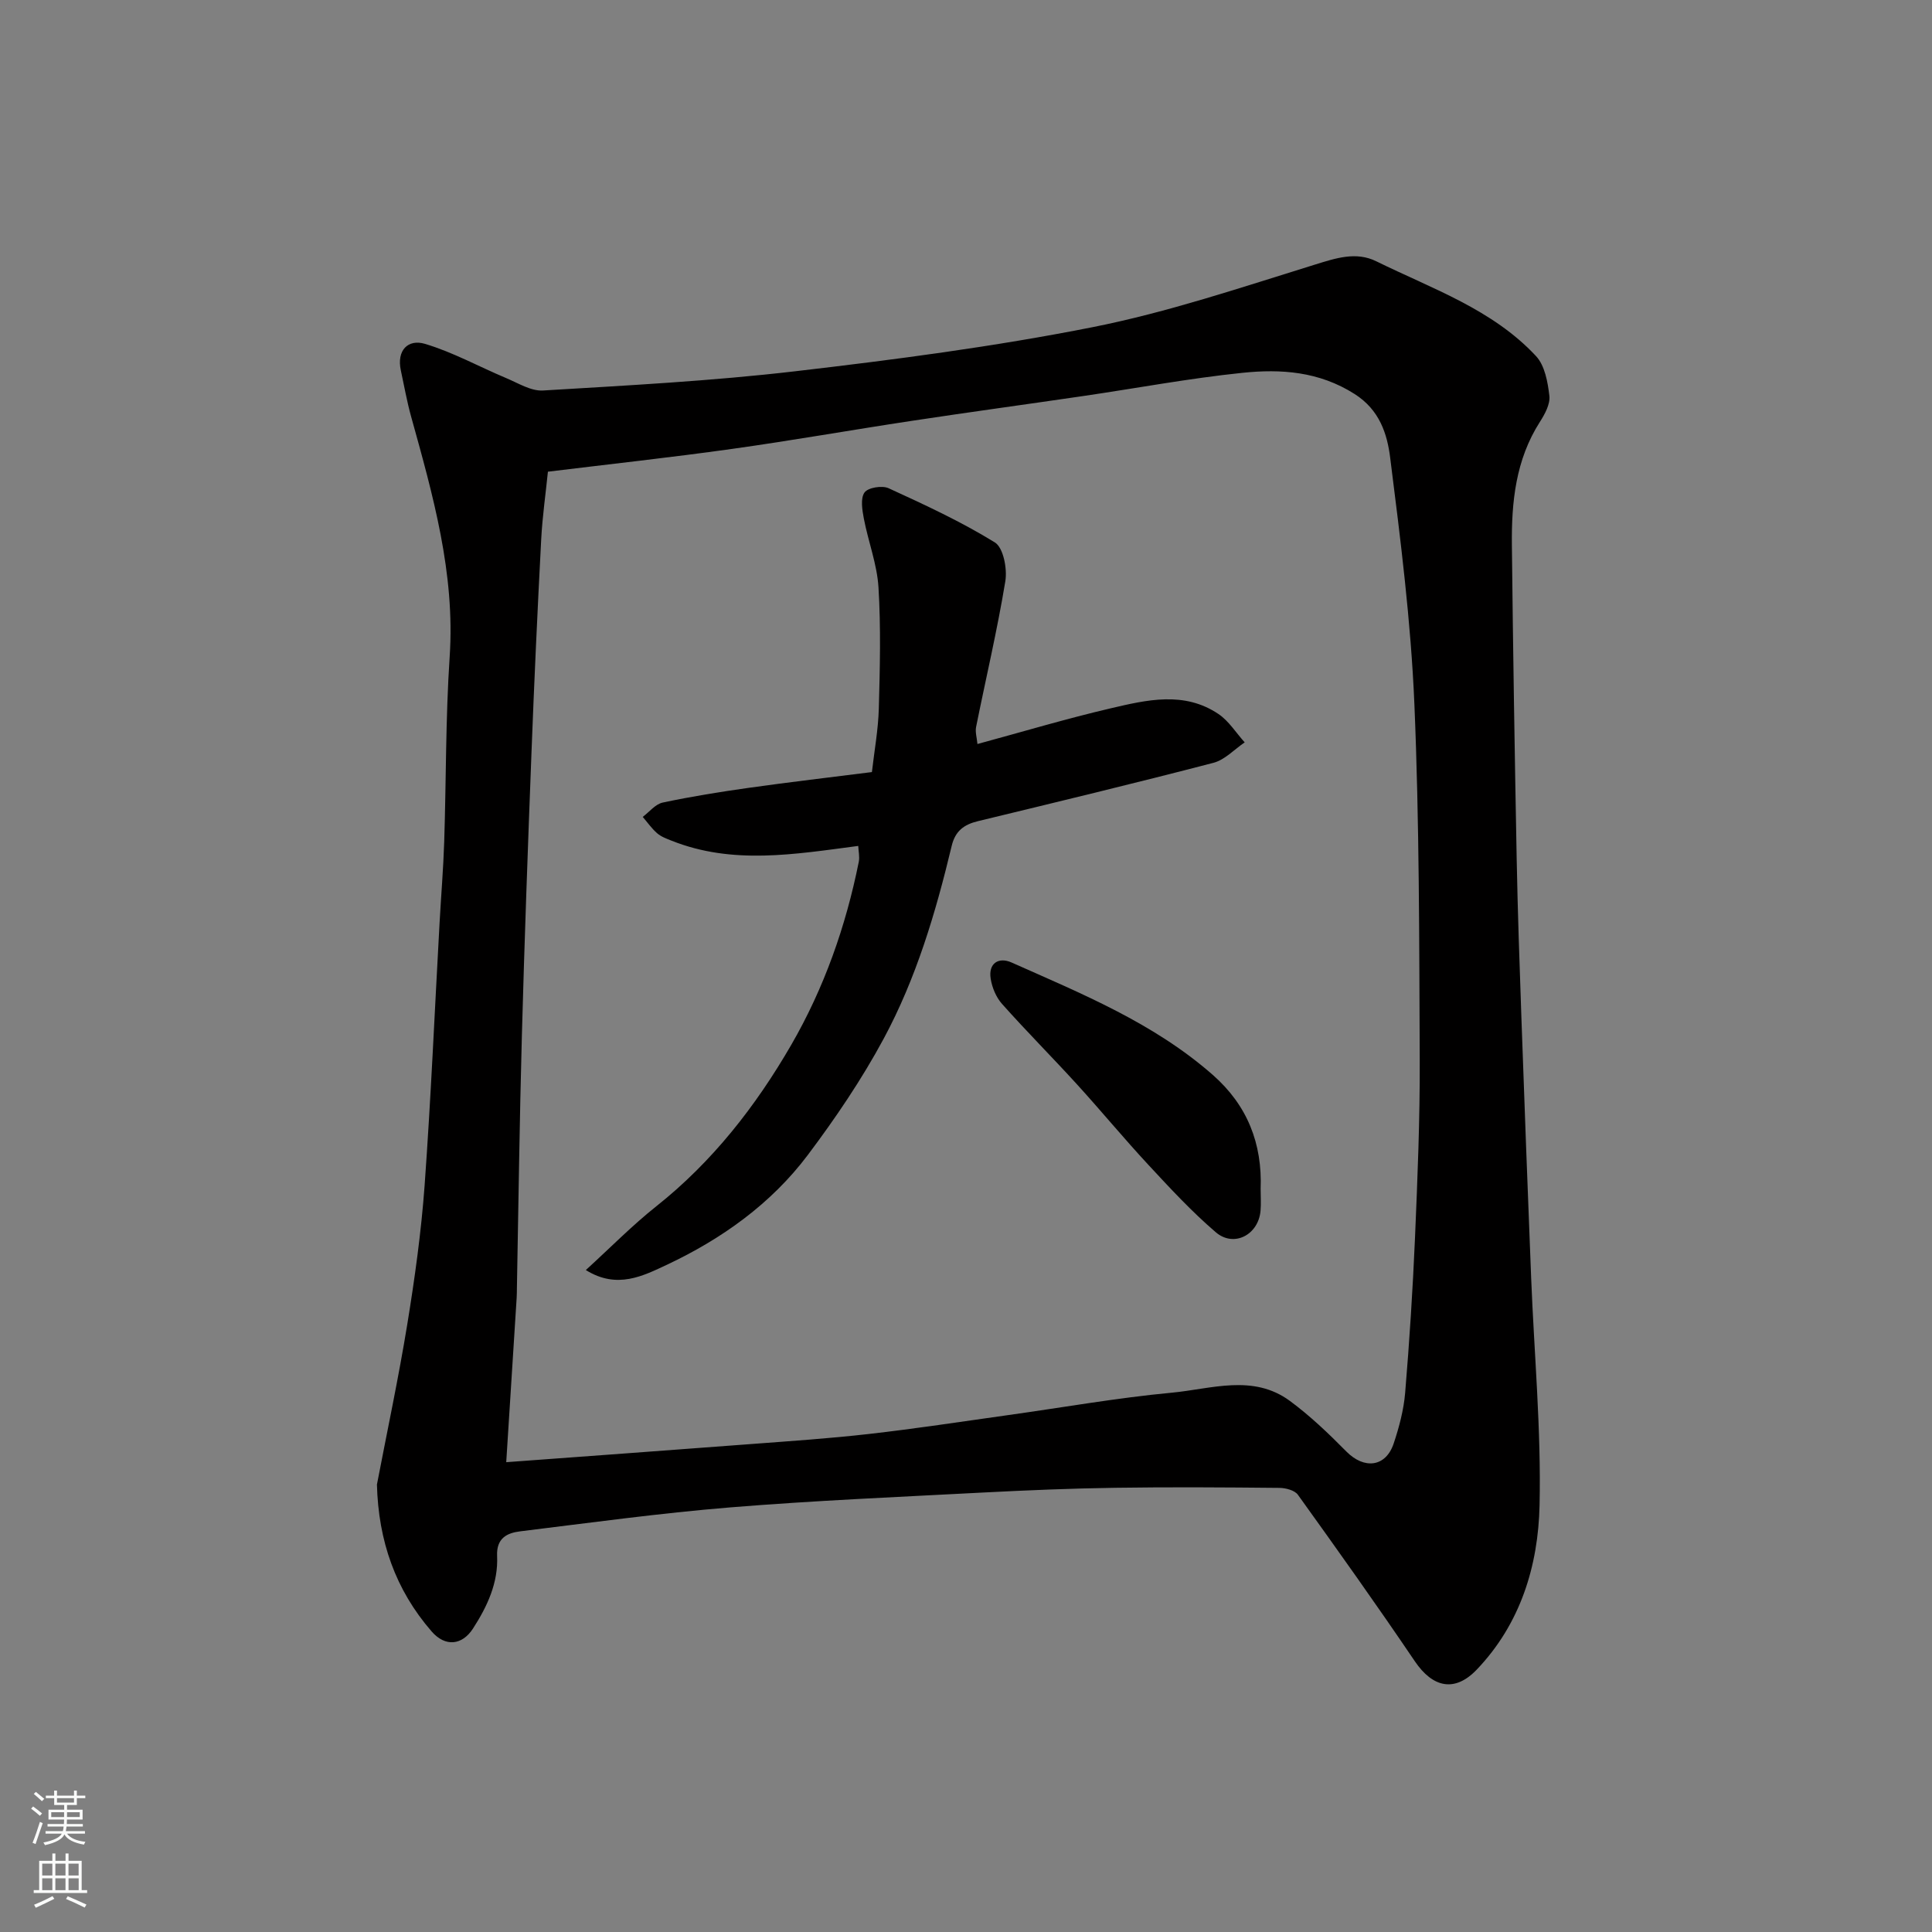
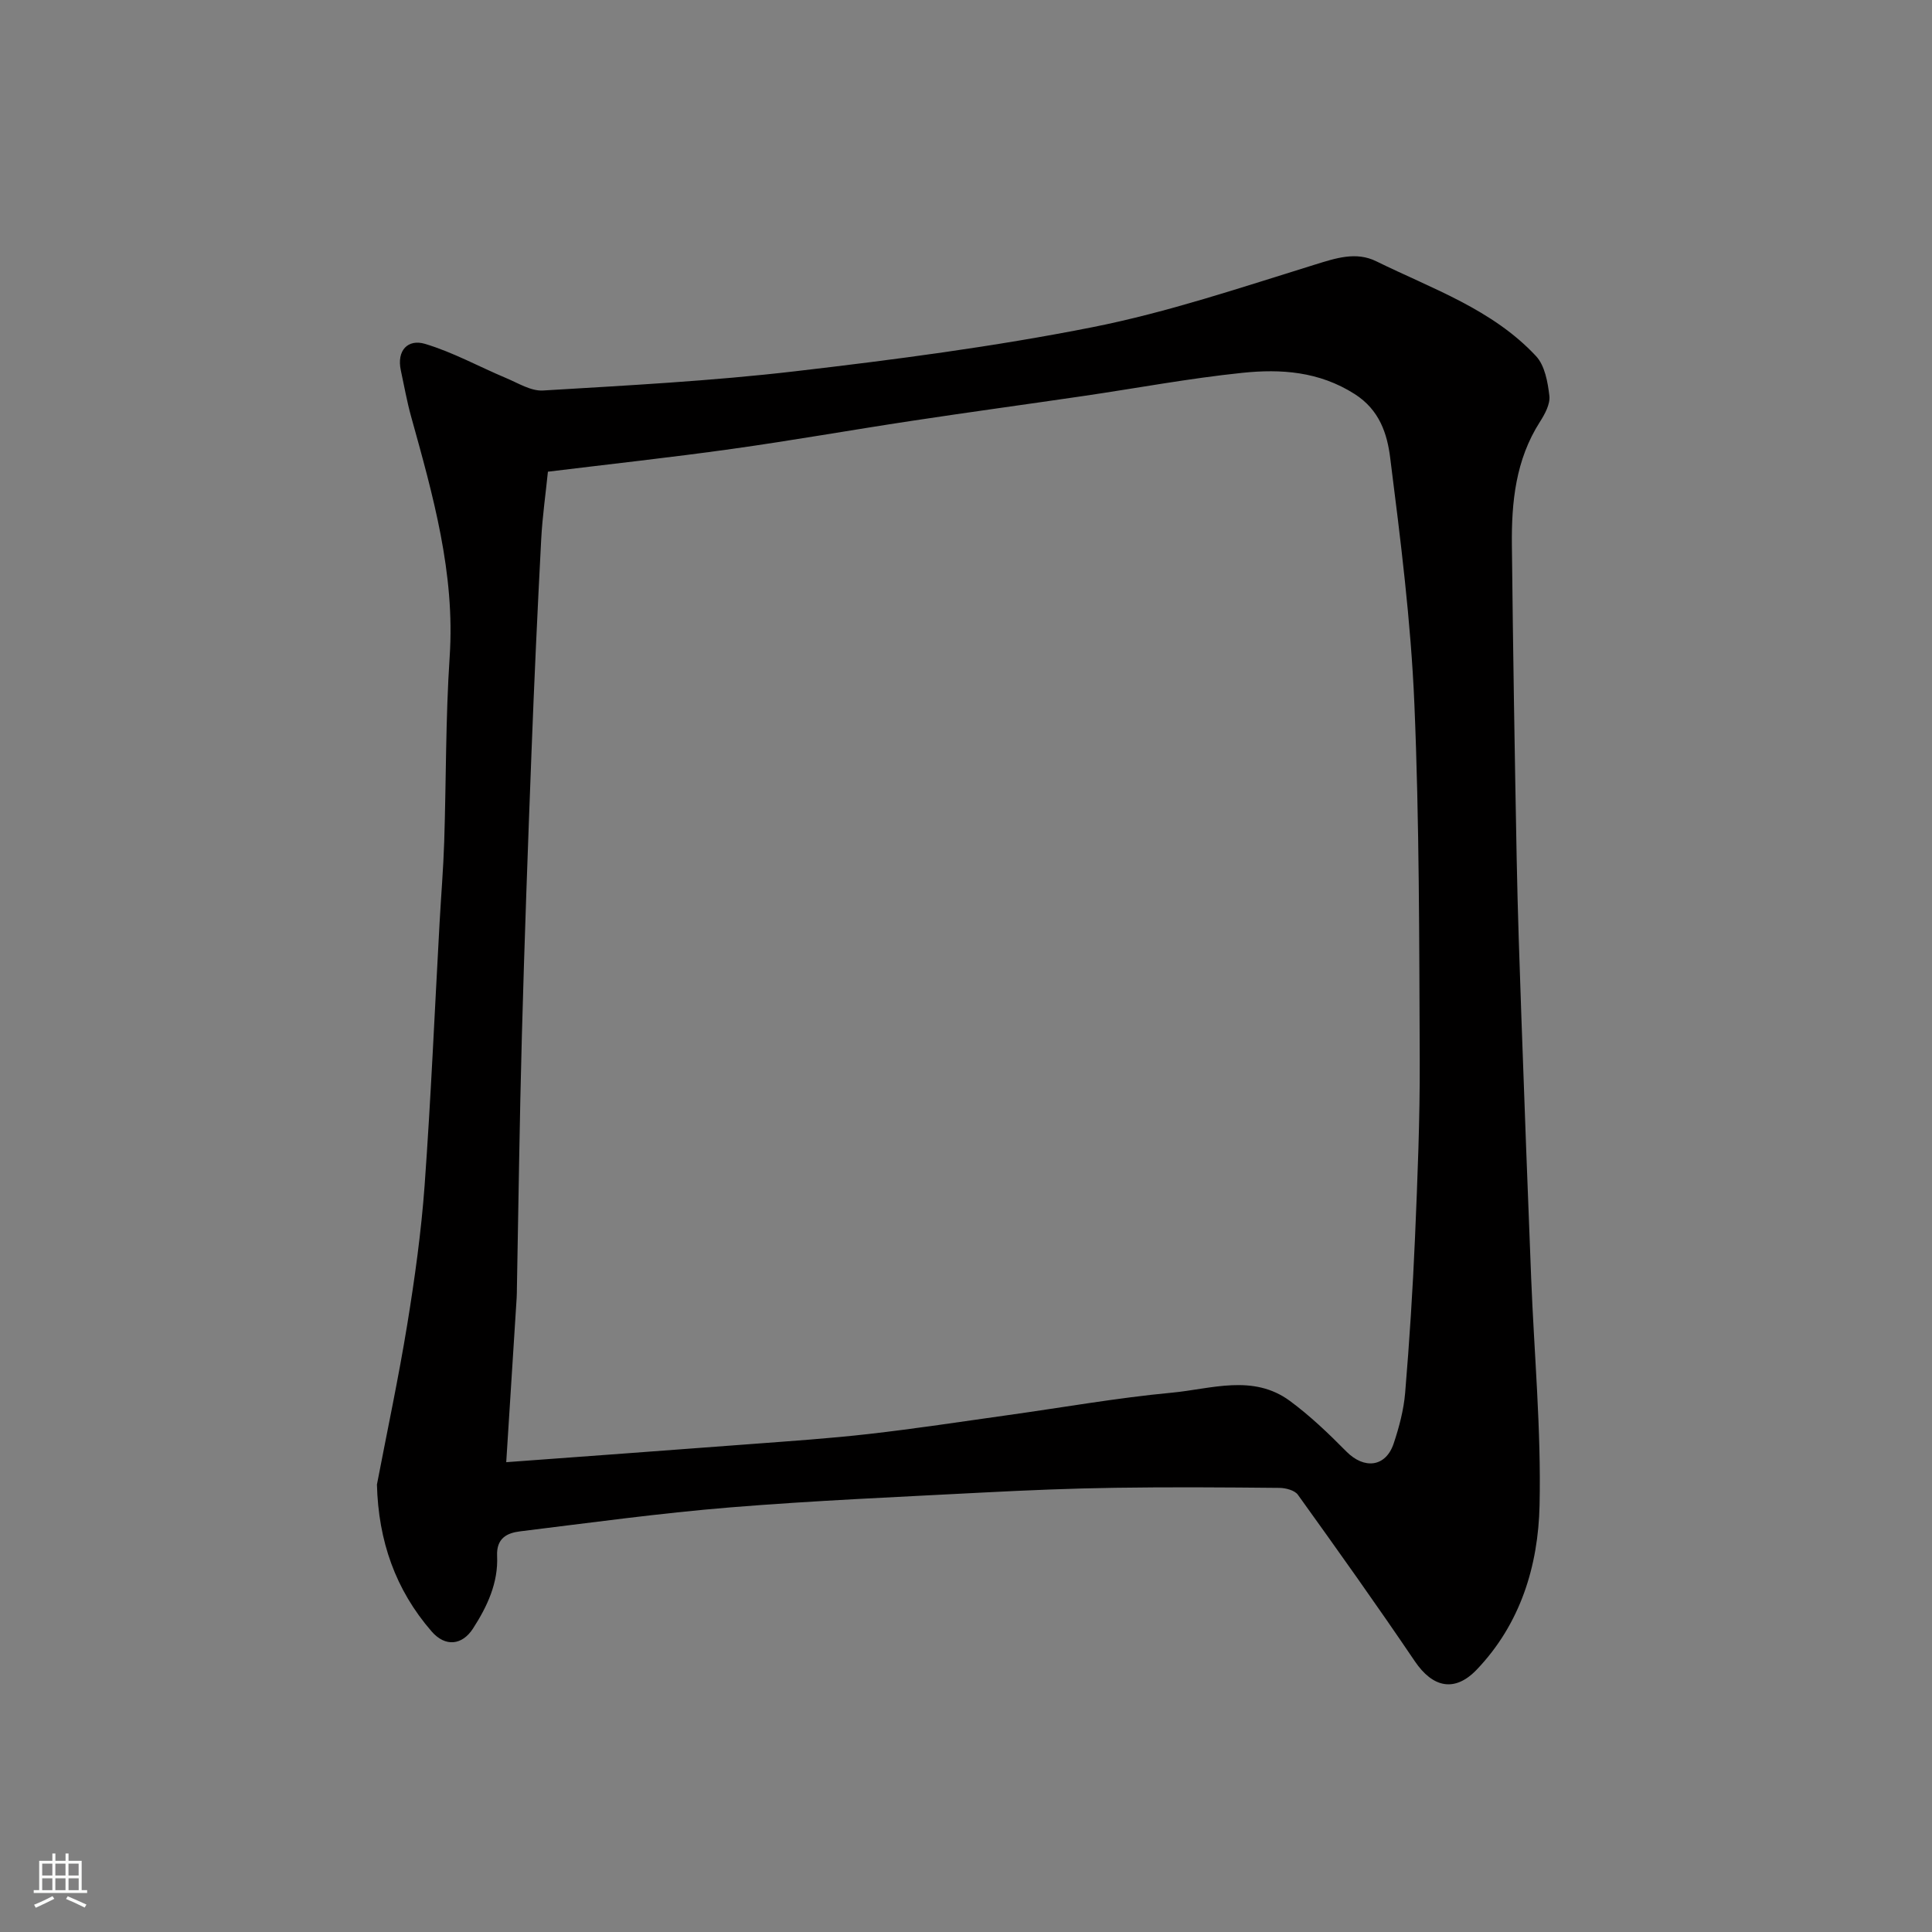
<svg xmlns="http://www.w3.org/2000/svg" enable-background="new 0 0 400 400" viewBox="0 0 400 400">
  <rect x="0" y="0" width="400" height="400" fill="#808080" stroke="none" />
  <g fill="#010000">
    <path d="m78.04 307.36c2.12-11.05 4.47-22.06 6.28-33.16 1.55-9.53 2.89-19.13 3.59-28.75 1.31-18.11 2.09-36.26 3.1-54.4.31-5.6.78-11.2.96-16.8.41-12.76.28-25.56 1.13-38.29 1.15-17.27-3.47-33.46-7.99-49.74-.87-3.13-1.43-6.35-2.12-9.53-.9-4.17 1.49-6.54 4.99-5.5 5.8 1.73 11.22 4.74 16.84 7.1 2.48 1.04 5.12 2.71 7.6 2.56 17.42-1.05 34.87-1.96 52.19-3.98 20.61-2.4 41.25-5.1 61.58-9.13 15.58-3.09 30.78-8.23 46-12.94 4.39-1.36 8.56-2.77 12.76-.7 11.54 5.68 24.03 9.92 33.08 19.64 1.81 1.95 2.42 5.37 2.75 8.21.2 1.72-.94 3.8-1.97 5.41-5.01 7.84-5.89 16.6-5.79 25.52.23 21.6.58 43.2.99 64.8.21 11.1.6 22.2.99 33.3.63 17.87 1.3 35.74 2.01 53.6.62 15.7 2.09 31.42 1.74 47.1-.28 12.51-3.95 24.54-13.03 34.02-4.54 4.73-9.09 3.72-12.8-1.76-7.86-11.62-16.01-23.06-24.2-34.46-.67-.94-2.54-1.42-3.86-1.43-11.33-.11-22.66-.19-33.99-.02-9.1.13-18.21.51-27.3.98-17.47.92-34.97 1.66-52.4 3.08-14.53 1.19-29 3.18-43.49 4.96-2.72.33-4.92 1.43-4.76 5.07.26 5.57-2.03 10.47-4.99 15.05-2.24 3.47-5.73 3.87-8.57.6-7.48-8.62-11.02-18.73-11.32-30.41zm26.77-4.63c17.31-1.28 33.9-2.48 50.49-3.74 8.2-.62 16.42-1.17 24.59-2.1 9.59-1.09 19.14-2.55 28.7-3.89 11.34-1.58 22.63-3.59 34.02-4.66 8.15-.76 16.8-3.92 24.44 1.7 4.19 3.09 8.02 6.75 11.69 10.47 3.7 3.75 8.17 3.26 9.81-1.66 1.13-3.38 2.07-6.93 2.37-10.46.89-10.68 1.58-21.39 2.04-32.1.52-12.26 1.03-24.53.98-36.8-.11-24.6-.07-49.22-1.11-73.79-.72-17.03-2.87-34.02-5.01-50.95-.62-4.92-2.18-9.88-7.37-13.18-7.36-4.68-15.24-5.21-23.23-4.38-11.04 1.14-21.99 3.2-32.99 4.81-11.81 1.73-23.65 3.34-35.45 5.13-12.44 1.88-24.82 4.08-37.28 5.82-12.64 1.77-25.34 3.15-38.06 4.71-.46 4.56-1.14 9.27-1.39 14-.77 14.7-1.45 29.4-2.01 44.11-.75 19.53-1.46 39.07-1.99 58.61-.48 17.43-.7 34.87-1.03 52.3-.01.67-.01 1.33-.05 2-.72 11.18-1.42 22.36-2.16 34.05z" />
-     <path d="m121.29 262.95c5.11-4.66 9.61-9.25 14.6-13.21 11.64-9.24 20.6-20.74 27.94-33.43 6.79-11.75 11.29-24.52 13.97-37.87.21-1.04-.06-2.17-.11-3.3-13.18 1.73-26.03 3.95-38.66-1.09-1.04-.41-2.15-.82-2.97-1.53-1.13-.98-2-2.24-2.99-3.39 1.37-1.03 2.62-2.65 4.15-2.97 5.89-1.25 11.85-2.21 17.82-3.05 8.43-1.19 16.89-2.17 25.48-3.26.5-4.41 1.31-8.78 1.43-13.17.23-8.35.44-16.74-.07-25.07-.29-4.79-2.12-9.47-3.03-14.24-.34-1.79-.73-4.19.14-5.41.73-1.02 3.64-1.49 4.98-.88 7.49 3.43 15.01 6.91 22 11.22 1.77 1.09 2.6 5.46 2.17 8.05-1.66 10.11-4.03 20.1-6.05 30.16-.21 1.06.16 2.23.28 3.53 9.36-2.54 18.38-5.24 27.54-7.38 7.48-1.75 15.25-3.62 22.36 1.17 2.15 1.45 3.64 3.89 5.43 5.87-2.14 1.45-4.1 3.61-6.46 4.23-16.2 4.22-32.49 8.14-48.76 12.08-2.89.7-4.71 2.02-5.45 5.15-3.3 13.79-7.35 27.42-14.09 39.92-4.53 8.41-9.96 16.42-15.7 24.06-7.6 10.1-17.79 17.35-29.13 22.7-4.92 2.29-10.33 5.16-16.82 1.11z" />
-     <path d="m261 246.18c0 1.5.11 3.01-.02 4.5-.43 4.98-5.52 7.66-9.27 4.44-4.97-4.26-9.46-9.11-13.92-13.92-5.05-5.43-9.77-11.16-14.76-16.64-5.13-5.63-10.51-11.03-15.58-16.72-1.22-1.37-2.05-3.38-2.34-5.21-.52-3.24 1.69-4.52 4.29-3.37 14.6 6.5 29.47 12.54 41.71 23.3 7.14 6.29 10.26 14.2 9.89 23.62z" />
  </g>
-   <path d="m6.44 374.46.42-.45c.65.47 1.27.95 1.85 1.44l-.45.49c-.65-.56-1.25-1.06-1.82-1.48m.93 7.33-.63-.26c.55-1.36 1.05-2.8 1.52-4.33.19.1.38.19.59.27-.46 1.29-.95 2.73-1.48 4.32m-.38-10.38.44-.42c.43.34 1.01.82 1.74 1.44l-.49.49c-.53-.51-1.09-1.01-1.69-1.51m2.5.35h1.72v-1.04h.59v1.04h3.52v-1.04h.59v1.04h1.75v.53h-1.75v1.42h-2.03v.97h3.22v2.03h-3.24c0 .35-.01.66-.03.93h3.32v.53h-3.37c-.03.27-.08.58-.15.94h3.96v.53h-3.71c.67.92 1.93 1.48 3.79 1.68-.13.24-.23.44-.29.59-2.13-.38-3.48-1.08-4.04-2.12-.43.97-1.77 1.72-4.03 2.23-.09-.19-.2-.37-.33-.55 2.1-.42 3.37-1.03 3.81-1.83h-3.36v-.53h3.58c.08-.29.13-.61.16-.94h-3.33v-.53h3.39c.02-.27.04-.58.04-.93h-3.23v-2.03h3.25v-.97h-2.07v-1.42h-1.73zm1.12 3.44v1h2.65c.01-.3.02-.44.01-.4v-.25-.35zm1.19-2h3.52v-.91h-3.52zm4.71 2h-2.63v.59c0 .15-.01.28-.01.4h2.64z" fill="#fafbfa" />
  <path d="m13.56 383.74h.63v1.52h2.72v6.07h1.13v.6h-11.06v-.6h1.13v-6.07h2.73v-1.52h.63v1.52h2.1v-1.52zm-2.69 8.83.38.56c-1.24.63-2.53 1.25-3.85 1.85-.1-.21-.21-.42-.34-.63 1.36-.55 2.63-1.15 3.81-1.78m-2.13-4.27h2.1v-2.45h-2.1zm0 3.04h2.1v-2.46h-2.1zm2.72-3.04h2.1v-2.45h-2.1zm0 3.04h2.1v-2.46h-2.1zm6.07 3.6c-1.41-.71-2.7-1.3-3.86-1.78l.35-.56c1.45.62 2.75 1.19 3.88 1.72zm-1.25-9.09h-2.1v2.45h2.1zm-2.09 5.49h2.1v-2.46h-2.1z" fill="#fafbfa" />
</svg>